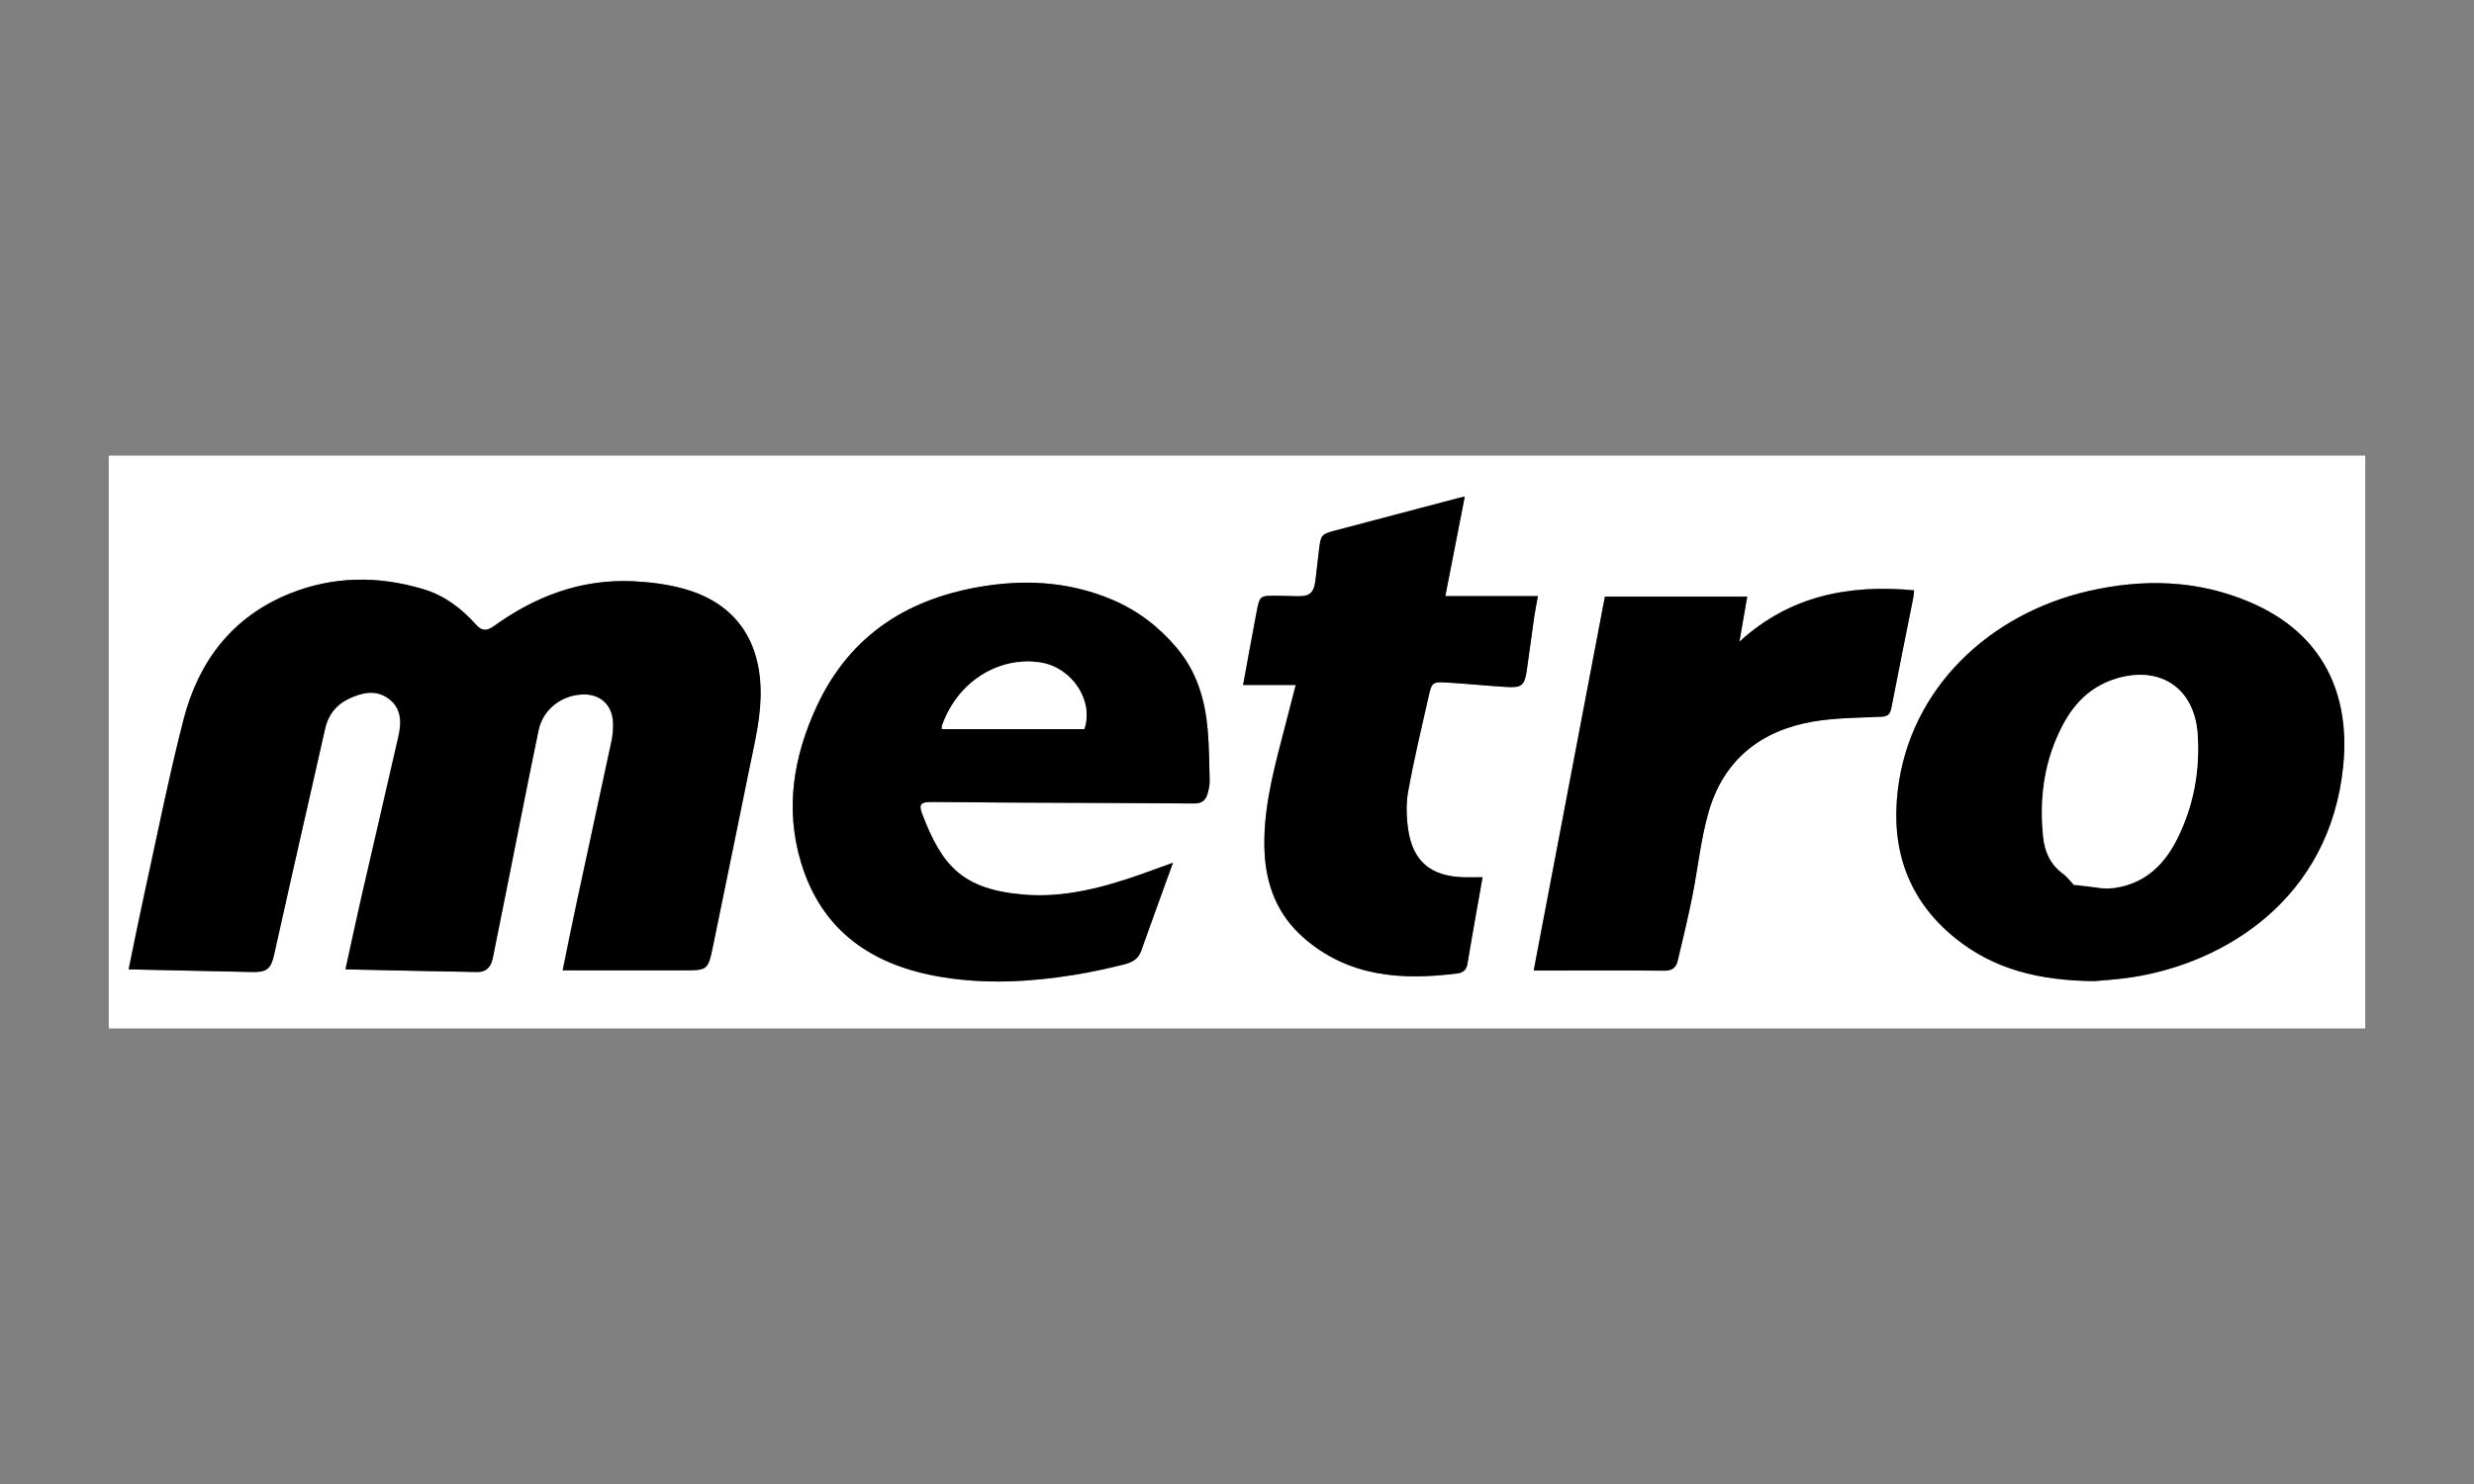
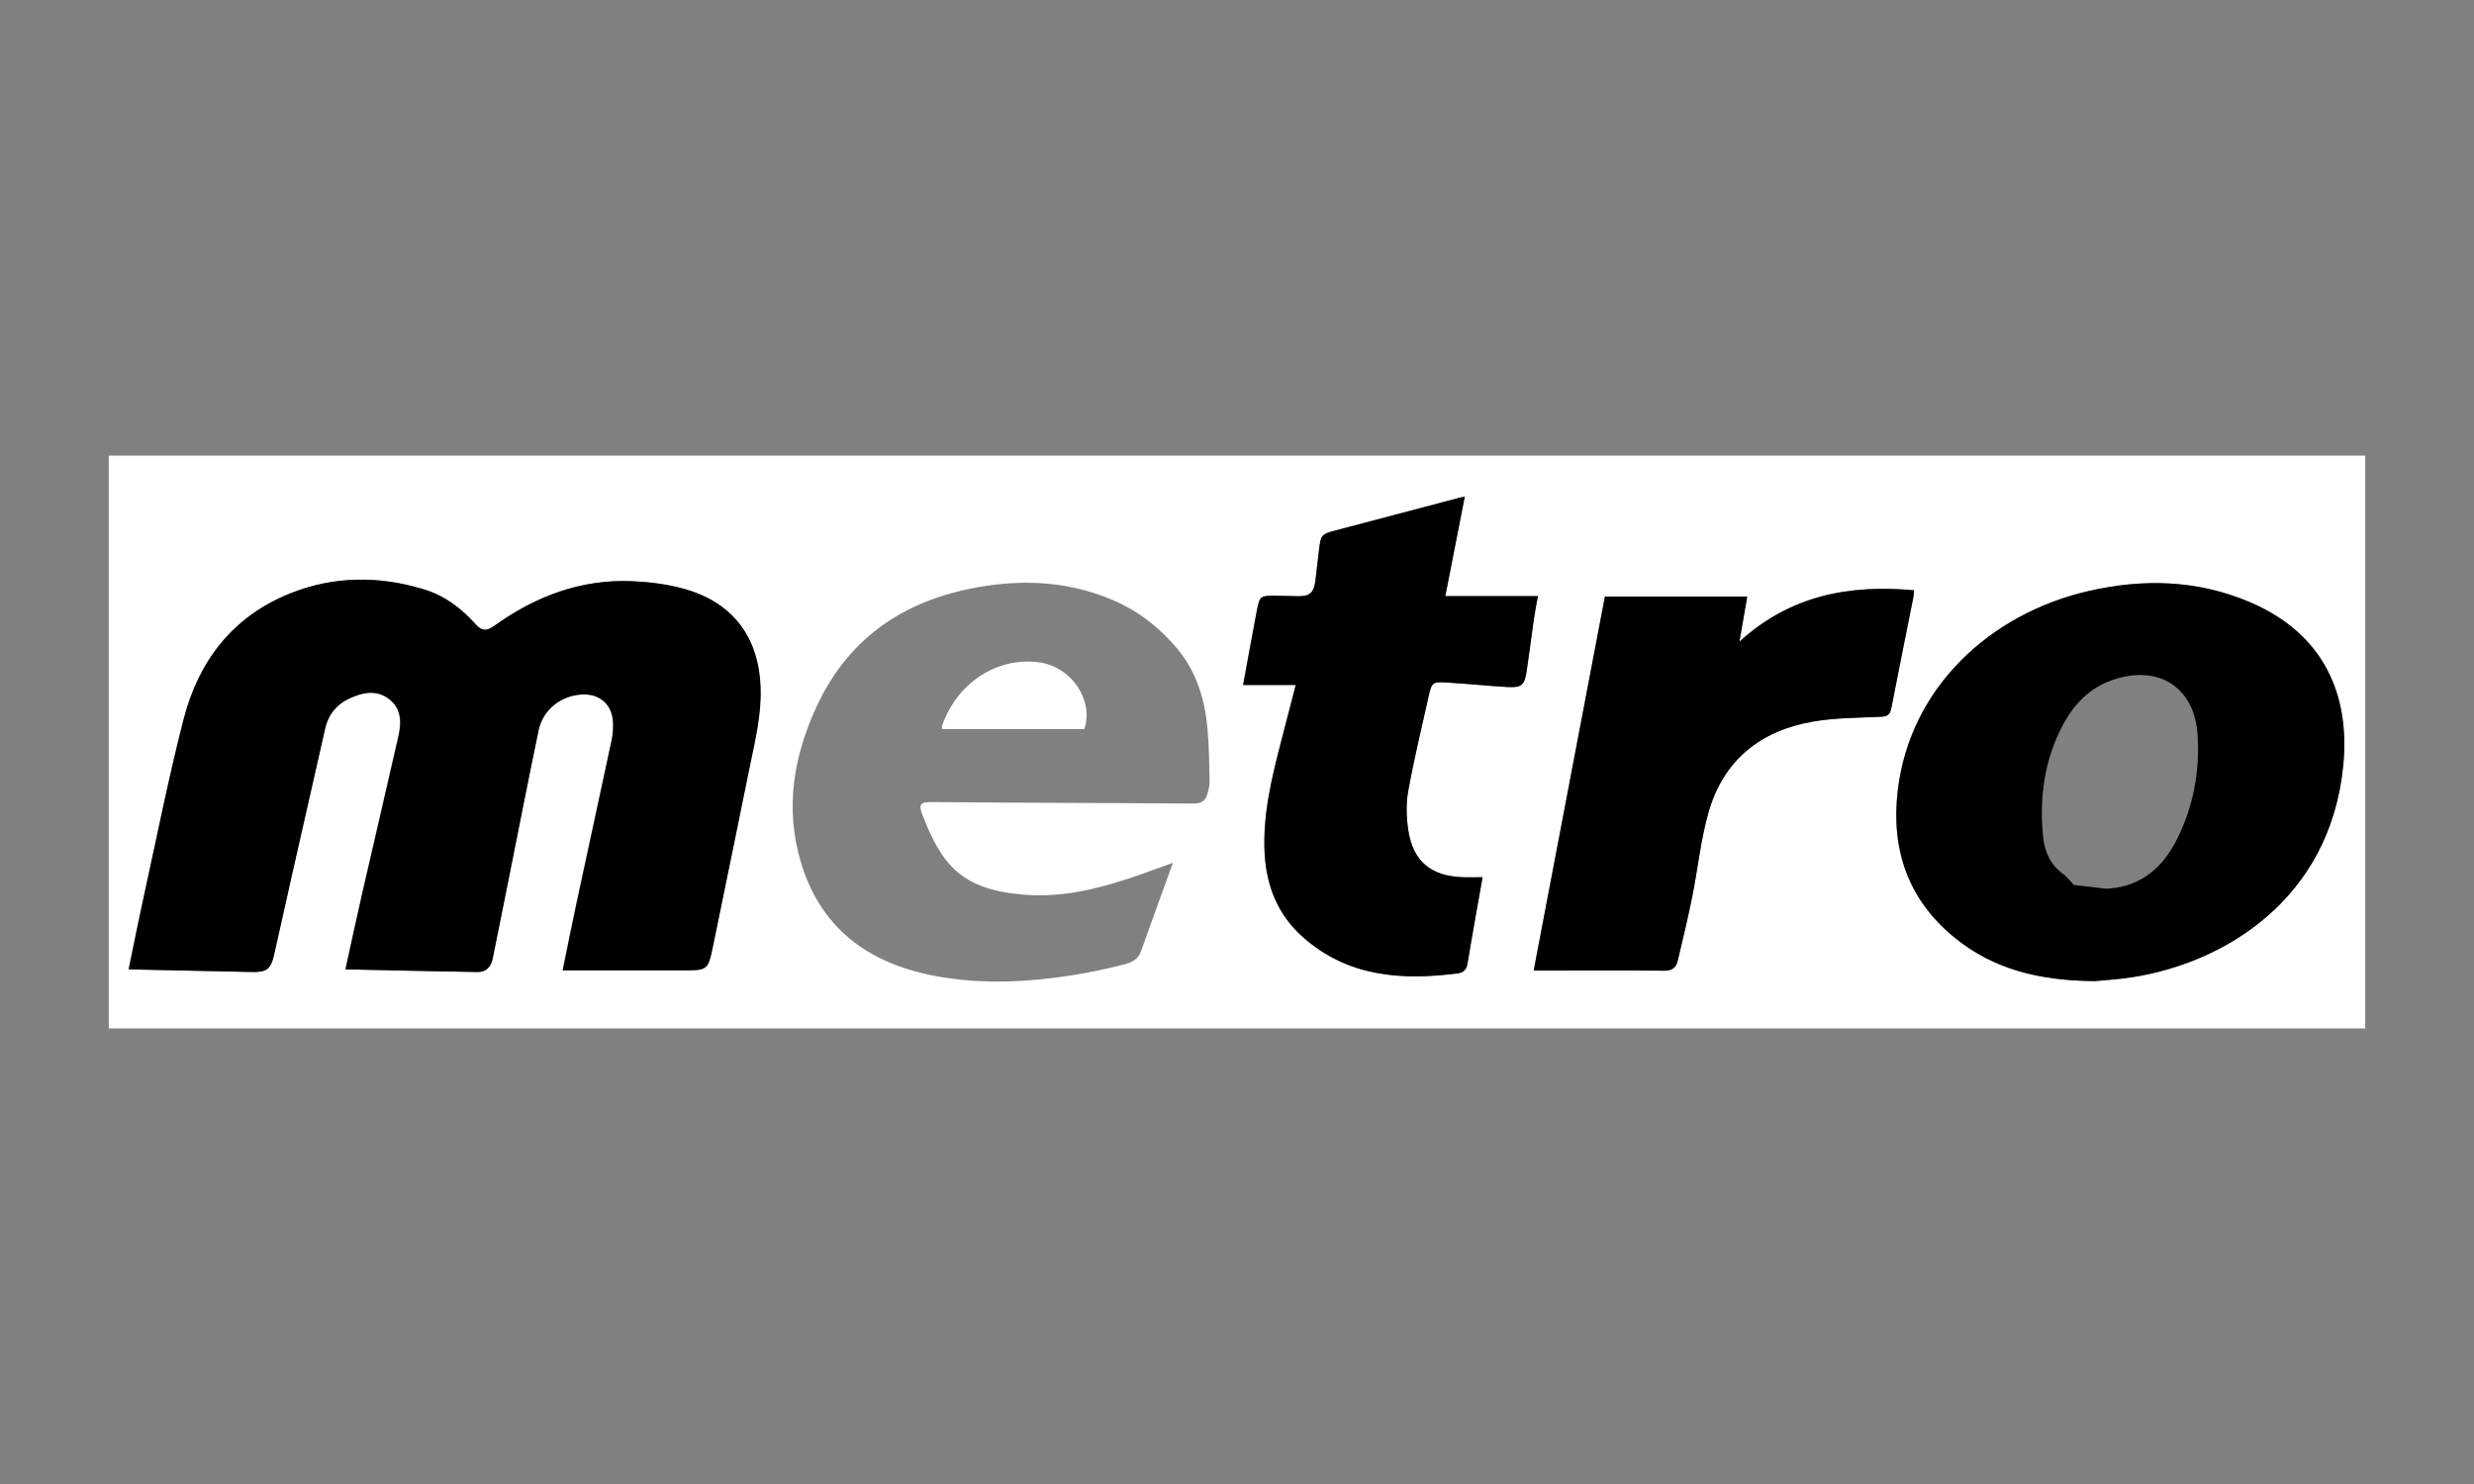
<svg xmlns="http://www.w3.org/2000/svg" id="Layer_1" data-name="Layer 1" viewBox="0 0 250 150">
  <rect x="0" y="0" width="250" height="150" fill="#808080" stroke="none" />
  <defs>
    <style>
      .cls-1, .cls-2 {
        stroke-width: 0px;
      }

      .cls-2 {
        fill: #fff;
      }
    </style>
  </defs>
  <path class="cls-2" d="m239.01,103.95c-76.01,0-152.01,0-228.02,0,0-19.3,0-38.6,0-57.9,76.01,0,152.01,0,228.02,0,0,19.3,0,38.6,0,57.9Zm-182.14-5.87c.41,0,.73,0,1.05,0,3.68,0,7.36,0,11.04,0,2.51,0,2.56,0,3.06-2.42,1.27-6.1,2.49-12.22,3.75-18.32.53-2.58,1.15-5.13,1.06-7.8-.16-5.11-2.8-8.64-7.73-10.02-1.67-.46-3.43-.69-5.17-.77-5.22-.24-9.84,1.51-14.02,4.52-.79.57-1.27.5-1.85-.15-1.47-1.64-3.16-2.93-5.31-3.57-4.56-1.36-9.09-1.32-13.5.45-5.8,2.34-9.22,6.86-10.73,12.75-1.49,5.84-2.66,11.76-3.96,17.64-.56,2.53-1.06,5.07-1.58,7.59,4.22.09,8.36.19,12.51.27,1.42.03,1.85-.32,2.17-1.69.62-2.71,1.21-5.42,1.82-8.13,1.11-4.93,2.23-9.86,3.35-14.78.31-1.38,1.11-2.41,2.39-3.02,1.34-.64,2.74-.97,4.04,0,1.3.97,1.3,2.4.98,3.8-1.22,5.39-2.49,10.77-3.72,16.15-.56,2.46-1.09,4.94-1.63,7.4,4.5.09,8.91.19,13.32.27.91.02,1.39-.55,1.56-1.4.53-2.64,1.06-5.27,1.59-7.91,1.01-5.04,1.99-10.09,3.04-15.12.43-2.06,2.2-3.47,4.31-3.62,1.86-.13,3.16,1,3.22,2.86.02.61-.03,1.25-.16,1.85-1.16,5.46-2.36,10.92-3.53,16.38-.48,2.22-.92,4.45-1.4,6.79Zm154.78,1.09c.77-.08,2.28-.16,3.77-.39,9.31-1.44,20.02-7.87,21.35-21.4.71-7.21-2.01-13.31-9.33-16.47-5.34-2.3-10.88-2.45-16.48-1.15-9.85,2.29-17.96,9.72-19.2,20.12-.71,5.97,1.03,11.08,5.79,14.93,3.87,3.13,8.43,4.3,14.08,4.36Zm-93.12-11.96c-1.22.44-2.27.83-3.32,1.2-3.77,1.31-7.63,2.35-11.65,2.03-6.35-.5-8.37-2.93-10.37-8.13-.39-1.01-.16-1.25.96-1.24,2.64.01,5.28.04,7.92.06,6.2.03,12.4.04,18.6.09.76,0,1.17-.32,1.35-1,.1-.4.22-.81.21-1.22-.04-1.74-.05-3.49-.2-5.22-.26-3.03-1.09-5.85-3.1-8.25-1.79-2.13-3.92-3.78-6.47-4.87-4.12-1.77-8.42-2.1-12.82-1.44-7.75,1.17-13.71,4.88-17.1,12.15-2.36,5.07-3.24,10.35-1.61,15.79,2.12,7.07,7.35,10.51,14.37,11.63,4.43.71,8.87.46,13.28-.25,1.66-.27,3.32-.63,4.95-1.04.73-.18,1.46-.48,1.76-1.33,1.04-2.92,2.11-5.84,3.23-8.95Zm31.28,1.45c-.75,0-1.4.02-2.04,0-3.23-.13-5.01-1.62-5.48-4.81-.19-1.27-.23-2.63,0-3.88.59-3.22,1.35-6.41,2.07-9.61.31-1.39.4-1.46,1.85-1.38,2.01.12,4.02.33,6.03.45,1.53.09,1.81-.16,2.03-1.66.26-1.75.48-3.51.73-5.27.1-.72.25-1.42.4-2.25h-9.36c.67-3.4,1.31-6.69,1.97-10.07-.27.06-.44.1-.6.14-4.18,1.1-8.36,2.21-12.54,3.31-1.32.35-1.41.46-1.58,1.85-.13,1.06-.25,2.11-.37,3.17-.15,1.25-.56,1.63-1.76,1.61-.71,0-1.42-.04-2.14-.05-1.72-.01-1.73,0-2.05,1.65-.46,2.4-.89,4.81-1.36,7.37h5.32c-.51,1.99-.98,3.82-1.46,5.64-.96,3.7-1.87,7.4-1.69,11.27.16,3.36,1.31,6.3,3.87,8.57,4.55,4.03,9.97,4.4,15.64,3.67.51-.07.88-.33.99-.96.48-2.91,1.01-5.82,1.53-8.77Zm5.17,9.42c.38,0,.68,0,.97,0,4.06,0,8.12-.03,12.19.02.81,0,1.22-.29,1.39-1.01.5-2.13,1.02-4.25,1.45-6.39.58-2.87.86-5.81,1.66-8.61,1.5-5.26,5.24-8.25,10.56-9.17,2.27-.39,4.6-.38,6.91-.49.68-.03.89-.29,1.01-.91.71-3.71,1.47-7.42,2.21-11.12.04-.22.05-.44.08-.75-6.55-.59-12.52.52-17.65,5.2.29-1.66.54-3.08.79-4.56h-14.38c-2.39,12.56-4.77,25.09-7.19,37.77Z" />
  <path class="cls-1" d="m56.87,98.08c.48-2.34.92-4.57,1.4-6.79,1.17-5.46,2.36-10.91,3.53-16.38.13-.6.18-1.23.16-1.85-.07-1.86-1.36-2.99-3.22-2.86-2.11.14-3.88,1.56-4.31,3.62-1.05,5.03-2.03,10.08-3.04,15.12-.53,2.64-1.06,5.27-1.59,7.91-.17.86-.65,1.42-1.56,1.4-4.41-.07-8.83-.17-13.32-.27.54-2.46,1.07-4.94,1.63-7.4,1.23-5.39,2.5-10.76,3.72-16.15.32-1.41.32-2.84-.98-3.8-1.3-.96-2.7-.63-4.04,0-1.29.61-2.08,1.64-2.39,3.02-1.12,4.93-2.24,9.86-3.35,14.78-.61,2.71-1.21,5.42-1.82,8.13-.31,1.37-.75,1.72-2.17,1.69-4.15-.08-8.29-.18-12.51-.27.52-2.52,1.03-5.06,1.58-7.59,1.29-5.89,2.46-11.81,3.96-17.64,1.51-5.89,4.93-10.41,10.73-12.75,4.41-1.78,8.95-1.82,13.5-.45,2.15.64,3.84,1.93,5.31,3.57.58.65,1.06.71,1.85.15,4.17-3,8.8-4.76,14.02-4.52,1.73.08,3.5.3,5.17.77,4.94,1.37,7.57,4.9,7.73,10.02.09,2.67-.53,5.22-1.06,7.8-1.26,6.11-2.48,12.22-3.75,18.32-.51,2.43-.55,2.42-3.06,2.42-3.68,0-7.36,0-11.04,0-.32,0-.63,0-1.05,0Z" />
  <path class="cls-1" d="m211.65,99.17c-5.65-.05-10.21-1.22-14.08-4.36-4.76-3.85-6.5-8.96-5.79-14.93,1.24-10.4,9.35-17.84,19.2-20.12,5.59-1.3,11.14-1.16,16.48,1.15,7.32,3.16,10.04,9.26,9.33,16.47-1.33,13.54-12.04,19.97-21.35,21.4-1.49.23-3,.31-3.77.39Zm-2.05-9.72c.64.07,1.19.14,1.74.2.61.06,1.24.21,1.84.16,3.25-.27,5.38-2.16,6.78-4.93,1.68-3.32,2.34-6.89,2.11-10.58-.3-4.84-3.95-7.16-8.56-5.58-2.32.79-3.91,2.42-5.03,4.52-1.9,3.56-2.42,7.39-2.02,11.36.15,1.48.72,2.79,2,3.72.44.32.78.79,1.13,1.16Z" />
-   <path class="cls-1" d="m118.53,87.21c-1.13,3.11-2.19,6.02-3.23,8.95-.3.85-1.03,1.15-1.76,1.33-1.63.41-3.29.77-4.95,1.04-4.41.72-8.85.96-13.28.25-7.02-1.12-12.25-4.56-14.37-11.63-1.63-5.44-.75-10.72,1.61-15.79,3.39-7.27,9.35-10.98,17.1-12.15,4.4-.67,8.7-.33,12.82,1.44,2.55,1.09,4.68,2.74,6.47,4.87,2.01,2.4,2.84,5.22,3.1,8.25.15,1.73.16,3.48.2,5.22,0,.4-.1.82-.21,1.22-.18.68-.59,1.01-1.35,1-6.2-.05-12.4-.06-18.6-.09-2.64-.01-5.28-.04-7.92-.06-1.12,0-1.35.23-.96,1.24,2,5.2,4.02,7.63,10.37,8.13,4.03.32,7.88-.72,11.65-2.03,1.05-.37,2.1-.76,3.32-1.2Zm-8.97-13.51c1-2.84-1.21-6.2-4.35-6.73-3.96-.66-8.31,1.63-10,6.33-.04.1-.02.22-.03.39h14.38Z" />
  <path class="cls-1" d="m149.82,88.66c-.52,2.95-1.05,5.85-1.53,8.77-.1.63-.47.89-.99.96-5.67.73-11.1.36-15.64-3.67-2.56-2.27-3.71-5.21-3.87-8.57-.18-3.87.73-7.57,1.69-11.27.48-1.82.94-3.65,1.46-5.64h-5.32c.47-2.56.9-4.97,1.36-7.37.32-1.66.33-1.66,2.05-1.65.71,0,1.42.04,2.14.05,1.2.01,1.61-.37,1.76-1.61.13-1.06.25-2.11.37-3.17.17-1.39.26-1.5,1.58-1.85,4.18-1.11,8.36-2.21,12.54-3.31.16-.04.33-.08.6-.14-.66,3.38-1.3,6.67-1.97,10.07h9.36c-.15.83-.3,1.54-.4,2.25-.25,1.75-.47,3.51-.73,5.27-.22,1.5-.5,1.75-2.03,1.66-2.01-.12-4.02-.33-6.03-.45-1.45-.09-1.54-.01-1.85,1.38-.72,3.2-1.49,6.39-2.07,9.61-.23,1.26-.18,2.61,0,3.88.48,3.19,2.26,4.68,5.48,4.81.64.03,1.29,0,2.04,0Z" />
  <path class="cls-1" d="m154.99,98.08c2.41-12.68,4.8-25.21,7.19-37.77h14.38c-.26,1.47-.51,2.9-.79,4.56,5.13-4.69,11.09-5.8,17.65-5.2-.03.3-.04.53-.08.75-.74,3.71-1.49,7.41-2.21,11.12-.12.62-.33.88-1.01.91-2.31.11-4.65.1-6.91.49-5.32.91-9.06,3.91-10.56,9.17-.8,2.8-1.08,5.74-1.66,8.61-.43,2.14-.95,4.26-1.45,6.39-.17.72-.58,1.02-1.39,1.01-4.06-.05-8.12-.02-12.19-.02-.29,0-.59,0-.97,0Z" />
-   <path class="cls-2" d="m209.6,89.46c-.35-.36-.69-.83-1.13-1.16-1.28-.93-1.85-2.24-2-3.72-.41-3.97.12-7.8,2.02-11.36,1.12-2.1,2.71-3.72,5.03-4.52,4.61-1.57,8.26.74,8.56,5.58.23,3.69-.43,7.26-2.11,10.58-1.4,2.77-3.54,4.66-6.78,4.93-.61.05-1.23-.09-1.84-.16-.55-.06-1.1-.12-1.74-.2Z" />
  <path class="cls-2" d="m109.56,73.7h-14.38c0-.17-.01-.29.03-.39,1.69-4.71,6.04-6.99,10-6.33,3.14.53,5.35,3.89,4.35,6.73Z" />
</svg>